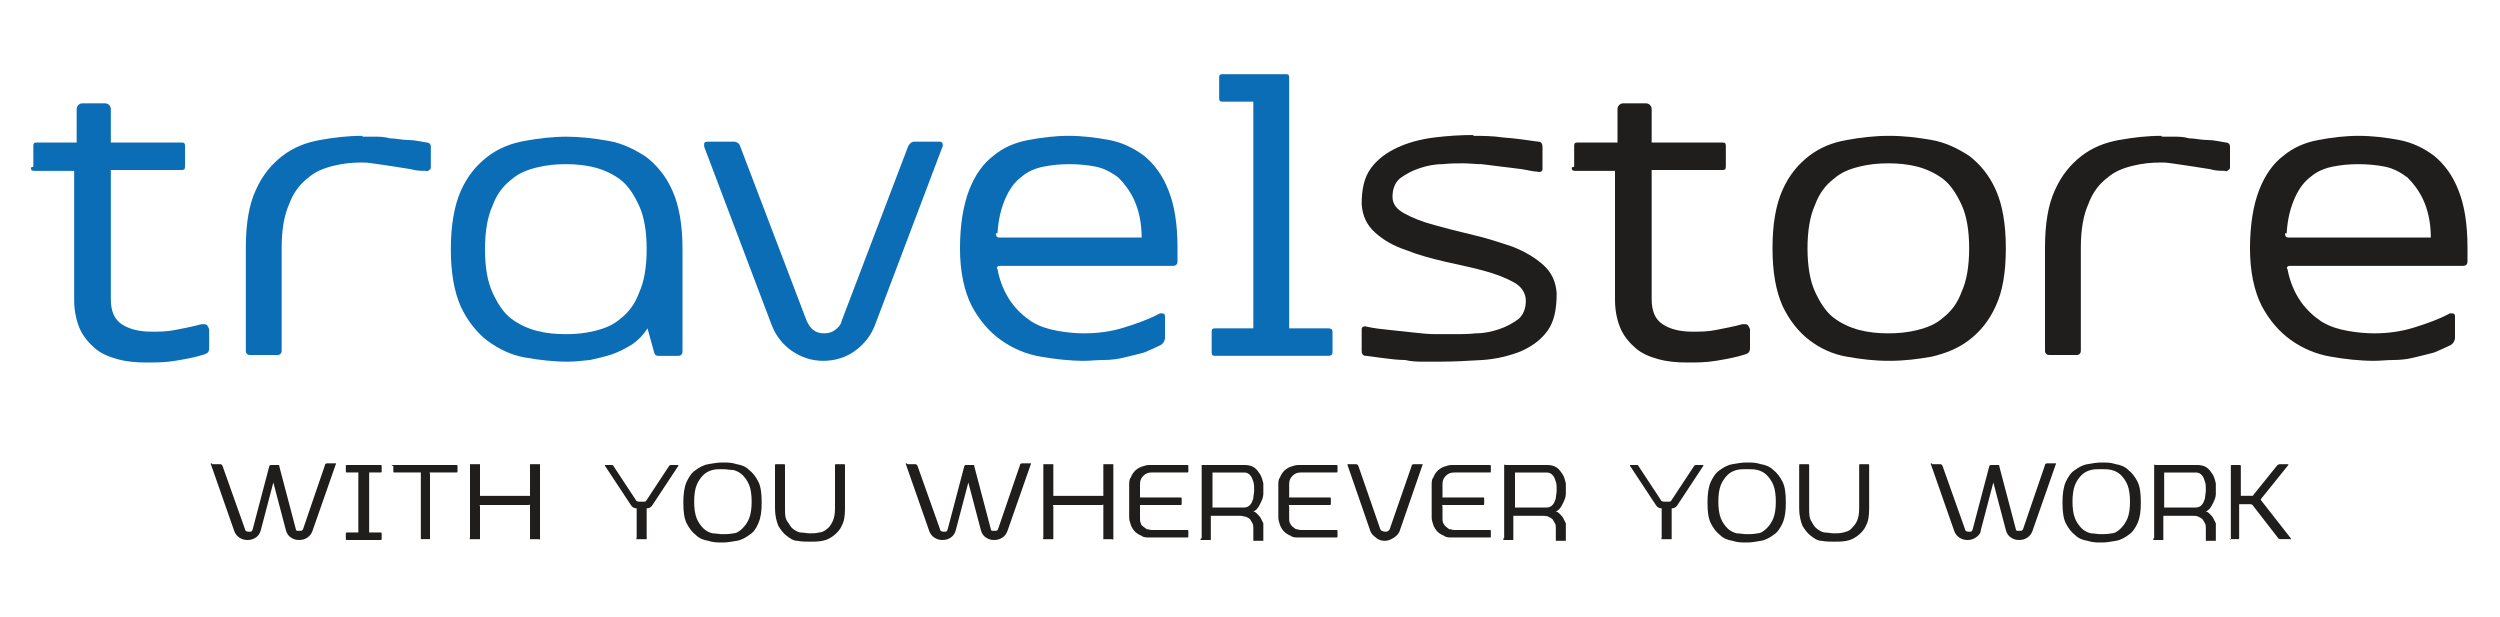
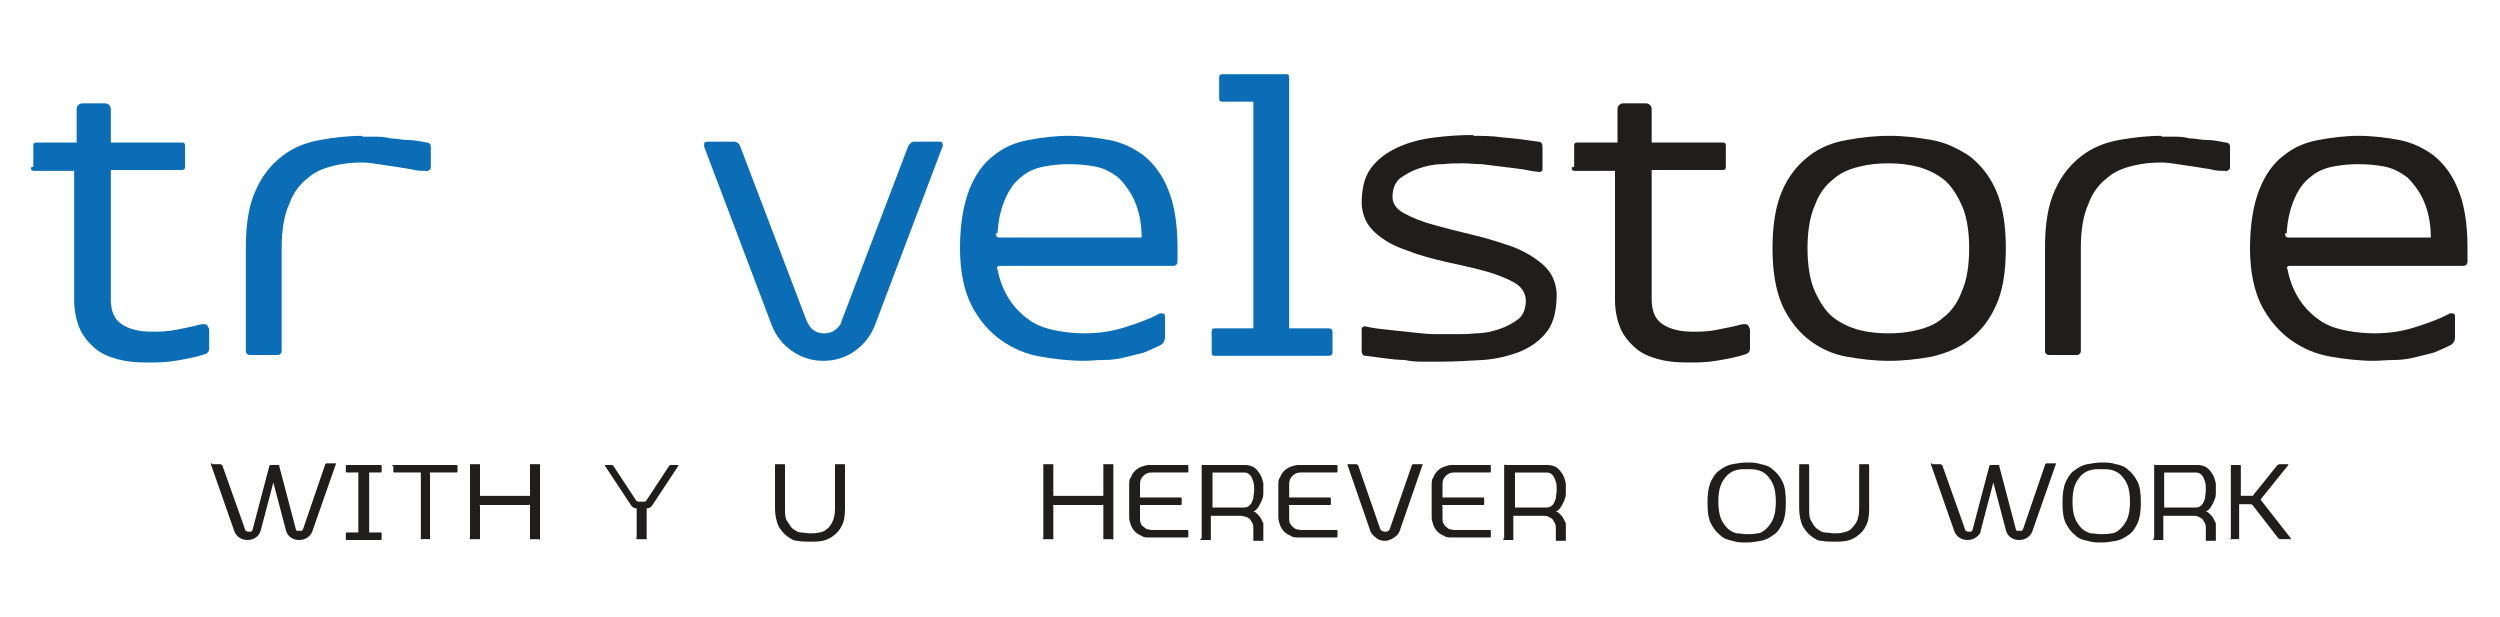
<svg xmlns="http://www.w3.org/2000/svg" id="Layer_1" version="1.1" viewBox="0 0 300 74">
  <defs>
    <style>
      .st0 {
        fill: #201d1d;
      }

      .st1 {
        fill: #0a6db5;
      }
    </style>
  </defs>
  <g>
-     <path class="st1" d="M4,20v-2.5c0-.3.1-.4.4-.4h4.8v-3.9c0-.2,0-.4.2-.6.2-.2.4-.2.6-.2h2.5c.2,0,.4,0,.6.2.2.2.2.4.2.6v3.9h8.5c.3,0,.4.1.4.4v2.5c0,.3-.1.4-.4.4h-8.5v15.5c0,1.4.4,2.4,1.3,3,.9.6,2.1.9,3.6.9.9,0,1.8,0,2.8-.2,1-.2,2.1-.4,3.2-.7,0,0,.1,0,.2,0,.2,0,.4,0,.5.2.1.2.2.3.2.5v2.2c0,.4-.2.6-.5.7-1.2.4-2.4.6-3.6.8-1.2.2-2.3.2-3.4.2-1.3,0-2.4-.1-3.5-.4-1.1-.3-2-.7-2.7-1.3s-1.4-1.4-1.8-2.3c-.4-.9-.7-2.1-.7-3.5v-15.5h-4.8c-.3,0-.4-.1-.4-.4Z" />
+     <path class="st1" d="M4,20v-2.5c0-.3.1-.4.4-.4h4.8v-3.9c0-.2,0-.4.2-.6.2-.2.4-.2.6-.2h2.5c.2,0,.4,0,.6.2.2.2.2.4.2.6v3.9h8.5c.3,0,.4.1.4.4v2.5c0,.3-.1.4-.4.4h-8.5v15.5c0,1.4.4,2.4,1.3,3,.9.6,2.1.9,3.6.9.9,0,1.8,0,2.8-.2,1-.2,2.1-.4,3.2-.7,0,0,.1,0,.2,0,.2,0,.4,0,.5.2.1.2.2.3.2.5v2.2c0,.4-.2.6-.5.7-1.2.4-2.4.6-3.6.8-1.2.2-2.3.2-3.4.2-1.3,0-2.4-.1-3.5-.4-1.1-.3-2-.7-2.7-1.3s-1.4-1.4-1.8-2.3c-.4-.9-.7-2.1-.7-3.5v-15.5h-4.8c-.3,0-.4-.1-.4-.4" />
    <path class="st1" d="M43.5,16.4c.3,0,.8,0,1.4,0,.6,0,1.2,0,1.9.2.7,0,1.4.2,2.2.2s1.5.2,2.2.3c.3,0,.5.2.5.5v2.4c0,.2,0,.3-.2.4-.1.1-.2.2-.4.1h-.1c-.5,0-1,0-1.7-.2-.6-.1-1.3-.2-1.9-.3-.6-.1-1.3-.2-2-.3-.7-.1-1.3-.2-1.9-.2-1.2,0-2.3.1-3.5.4-1.2.3-2.2.7-3.1,1.5-.9.7-1.7,1.7-2.2,3.1-.6,1.3-.9,3.1-.9,5.2v12.4c0,.3-.2.5-.5.5h-3.3c-.3,0-.5-.2-.5-.5v-12.4c0-2.9.4-5.2,1.2-6.9.8-1.8,1.9-3.1,3.2-4.1,1.3-1,2.8-1.6,4.5-1.9,1.7-.3,3.3-.5,5.1-.5Z" />
-     <path class="st1" d="M67.9,16.4c1.7,0,3.4.2,5.1.5,1.7.3,3.1,1,4.5,1.9,1.3,1,2.4,2.3,3.2,4.1.8,1.8,1.2,4.1,1.2,7v12.3c0,.3-.2.5-.5.5h-2.4c-.3,0-.4-.1-.5-.4l-.8-2.9c-.5.8-1.1,1.4-1.8,1.9-.8.5-1.6.9-2.4,1.2-.9.3-1.8.5-2.7.7-.9.1-1.9.2-2.7.2-1.7,0-3.4-.2-5.1-.5-1.7-.3-3.1-1-4.5-2-1.3-1-2.4-2.4-3.2-4.1-.8-1.8-1.2-4.1-1.2-6.9s.4-5.2,1.2-7c.8-1.8,1.9-3.1,3.2-4.1,1.3-1,2.8-1.6,4.5-1.9,1.7-.3,3.3-.5,5.1-.5ZM58.2,29.9c0,2.2.3,3.9.9,5.2.6,1.3,1.3,2.4,2.2,3.1.9.7,2,1.2,3.1,1.5,1.2.3,2.3.4,3.5.4s2.3-.1,3.5-.4c1.2-.3,2.2-.7,3.1-1.5.9-.7,1.7-1.7,2.2-3.1.6-1.3.9-3.1.9-5.2s-.3-3.9-.9-5.2c-.6-1.3-1.3-2.4-2.2-3.1-.9-.7-2-1.2-3.1-1.5-1.2-.3-2.3-.4-3.5-.4s-2.3.1-3.5.4c-1.2.3-2.2.7-3.1,1.5-.9.7-1.7,1.7-2.2,3.1-.6,1.3-.9,3.1-.9,5.2Z" />
    <path class="st1" d="M85.1,17h3c.3,0,.6.2.7.5l8,21c.2.4.4.8.8,1.1.4.3.8.4,1.3.4s.9-.1,1.3-.4c.4-.3.7-.6.8-1.1l8-21c.2-.3.4-.5.7-.5h3c.2,0,.3,0,.4.2,0,.1.1.3,0,.4l-8.1,21.4c-.5,1.3-1.3,2.3-2.4,3.1-1.1.8-2.4,1.2-3.8,1.2s-2.6-.4-3.8-1.2c-1.1-.8-1.9-1.8-2.4-3.1l-8.1-21.4c0-.2,0-.3,0-.4,0-.1.2-.2.4-.2Z" />
    <path class="st1" d="M128.2,16.3c1.7,0,3.3.2,4.9.5,1.6.3,3,1,4.2,1.9,1.2,1,2.2,2.3,2.9,4.1.7,1.7,1.1,4,1.1,6.9v1.7c0,.3-.2.5-.5.5h-20.8c-.1,0-.2,0-.3.1s-.1.2,0,.3c.3,1.6.9,2.9,1.6,3.9s1.6,1.8,2.5,2.4c1,.6,2,.9,3.1,1.1,1.1.2,2.2.3,3.2.3,1.6,0,3.2-.2,4.8-.7,1.6-.5,3-1,4.3-1.7,0,0,0,0,.2,0,.3,0,.4.1.4.4v2.5c0,.4-.2.7-.5.9-.6.3-1.3.6-2,.9-.8.2-1.5.4-2.4.6-.8.2-1.6.3-2.5.3-.8,0-1.6.1-2.3.1-1.7,0-3.5-.2-5.2-.5-1.8-.3-3.4-1-4.8-2-1.4-1-2.6-2.4-3.5-4.1-.9-1.8-1.4-4.1-1.4-6.9s.4-5.2,1.1-7,1.7-3.2,2.9-4.1c1.2-1,2.6-1.6,4.2-1.9,1.6-.3,3.2-.5,4.9-.5ZM119.5,28c0,.3.1.5.4.5h17.1c0-1.9-.4-3.4-.9-4.5-.5-1.1-1.2-2-1.9-2.7-.8-.6-1.7-1.1-2.7-1.3-1-.2-2.1-.3-3.2-.3s-2.1.1-3.1.3c-1,.2-1.9.6-2.6,1.2-.8.6-1.4,1.4-1.9,2.5-.5,1.1-.9,2.5-1,4.3Z" />
    <path class="st1" d="M145.7,39.4h4.7V12.2h-3.7c-.3,0-.4-.1-.4-.4v-2.5c0-.3.1-.4.4-.4h7.6c.3,0,.4.1.4.4v30.1h4.7c.3,0,.5.1.5.4v2.5c0,.3-.2.4-.5.4h-13.6c-.3,0-.4-.1-.4-.4v-2.5c0-.3.1-.4.4-.4Z" />
    <path class="st0" d="M176.7,16.3c1.1,0,2.4,0,3.7.2,1.4.1,2.8.3,4.2.5.4,0,.5.3.5.7v2.5c0,.2,0,.3-.2.4-.1,0-.2.1-.4,0-.5,0-1.2-.2-1.9-.3-.8-.1-1.5-.2-2.4-.3-.8-.1-1.6-.2-2.4-.3-.8,0-1.5-.1-2.2-.1s-1.6,0-2.5.1c-1,0-1.9.2-2.8.5-.9.3-1.6.7-2.3,1.2-.6.5-.9,1.3-.9,2.2s.5,1.5,1.4,2c.9.5,2.1,1,3.6,1.4,1.4.4,3,.8,4.7,1.2,1.7.4,3.2.9,4.7,1.4,1.5.6,2.7,1.3,3.7,2.2,1,.9,1.5,2,1.6,3.4,0,1.9-.3,3.4-1.1,4.5-.8,1.1-1.9,1.9-3.3,2.5-1.3.5-2.9.9-4.5,1-1.7.1-3.4.2-5.1.2s-1.2,0-1.9,0c-.7,0-1.5,0-2.3-.2-.8,0-1.6-.1-2.4-.2-.8-.1-1.6-.2-2.3-.3-.4,0-.5-.3-.5-.6v-2.5c0-.2,0-.3.2-.4.1,0,.2-.1.4,0,.9.2,1.8.3,2.8.4,1,.1,1.9.2,2.8.3s1.8.2,2.7.2c.8,0,1.6,0,2.3,0s1.6,0,2.5-.1c1,0,1.9-.2,2.8-.5.9-.3,1.6-.7,2.3-1.2.6-.5.9-1.3.9-2.2s-.5-1.7-1.4-2.2c-.9-.5-2.1-1-3.6-1.4-1.4-.4-3-.7-4.7-1.1-1.7-.4-3.2-.8-4.7-1.4-1.5-.5-2.7-1.2-3.7-2.1-1-.9-1.5-2-1.6-3.4,0-1.8.3-3.2,1.1-4.3.8-1.1,1.9-1.9,3.2-2.5,1.3-.6,2.8-1,4.4-1.2,1.6-.2,3.2-.3,4.8-.3Z" />
    <path class="st0" d="M188.9,20v-2.5c0-.3.1-.4.4-.4h4.8v-3.9c0-.2,0-.4.2-.6.2-.2.4-.2.6-.2h2.5c.2,0,.4,0,.6.2.2.2.2.4.2.6v3.9h8.5c.3,0,.4.1.4.4v2.5c0,.3-.1.4-.4.4h-8.5s0,15.5,0,15.5c0,1.4.4,2.4,1.3,3,.9.6,2.1.9,3.6.9.9,0,1.8,0,2.8-.2,1-.2,2.1-.4,3.2-.7,0,0,.1,0,.2,0,.2,0,.4,0,.5.2.1.2.2.3.2.5v2.2c0,.4-.2.6-.5.7-1.2.4-2.4.6-3.6.8-1.2.2-2.3.2-3.4.2-1.3,0-2.4-.1-3.5-.4-1.1-.3-2-.7-2.7-1.3s-1.4-1.4-1.8-2.3c-.4-.9-.7-2.1-.7-3.5v-15.5h-4.8c-.3,0-.4-.1-.4-.4Z" />
    <path class="st0" d="M212.7,29.8c0-2.9.4-5.2,1.2-7,.8-1.8,1.9-3.1,3.2-4.1,1.3-1,2.8-1.6,4.5-1.9,1.7-.3,3.3-.5,5.1-.5s3.4.2,5.1.5c1.7.3,3.1,1,4.5,1.9,1.3,1,2.4,2.3,3.2,4.1.8,1.8,1.2,4.1,1.2,7s-.4,5.2-1.2,6.9c-.8,1.8-1.9,3.1-3.2,4.1-1.3,1-2.8,1.6-4.5,2-1.7.3-3.3.5-5.1.5s-3.4-.2-5.1-.5c-1.7-.3-3.2-1-4.5-2-1.3-1-2.4-2.4-3.2-4.1-.8-1.8-1.2-4.1-1.2-6.9ZM226.6,40c1.2,0,2.3-.1,3.5-.4,1.2-.3,2.2-.7,3.1-1.5.9-.7,1.7-1.7,2.2-3.1.6-1.3.9-3.1.9-5.2s-.3-3.9-.9-5.2c-.6-1.3-1.3-2.4-2.2-3.1-.9-.7-2-1.2-3.1-1.5-1.2-.3-2.3-.4-3.5-.4s-2.3.1-3.5.4c-1.2.3-2.2.7-3.1,1.5-.9.7-1.7,1.7-2.2,3.1-.6,1.3-.9,3.1-.9,5.2s.3,3.9.9,5.2c.6,1.3,1.3,2.4,2.2,3.1.9.7,2,1.2,3.1,1.5,1.2.3,2.3.4,3.5.4Z" />
    <path class="st0" d="M259.4,16.4c.3,0,.8,0,1.4,0,.6,0,1.2,0,1.9.2.7,0,1.4.2,2.2.2.8,0,1.5.2,2.2.3.3,0,.5.2.5.5v2.4c0,.2,0,.3-.2.4-.1.1-.2.2-.4.1h-.1c-.5,0-1,0-1.7-.2-.6-.1-1.3-.2-1.9-.3-.6-.1-1.3-.2-2-.3-.7-.1-1.3-.2-1.9-.2-1.2,0-2.3.1-3.5.4-1.2.3-2.2.7-3.1,1.5-.9.7-1.7,1.7-2.2,3.1-.6,1.3-.9,3.1-.9,5.2v12.4c0,.3-.2.5-.5.5h-3.3c-.3,0-.5-.2-.5-.5v-12.4c0-2.9.4-5.2,1.2-6.9.8-1.8,1.9-3.1,3.2-4.1,1.3-1,2.8-1.6,4.5-1.9,1.7-.3,3.3-.5,5.1-.5Z" />
    <path class="st0" d="M283,16.3c1.7,0,3.3.2,4.9.5,1.6.3,3,1,4.2,1.9,1.2,1,2.2,2.3,2.9,4.1.7,1.7,1.1,4,1.1,6.9v1.7c0,.3-.2.5-.5.5h-20.8c-.1,0-.2,0-.3.1s-.1.2,0,.3c.3,1.6.9,2.9,1.6,3.9.7,1,1.6,1.8,2.5,2.4,1,.6,2,.9,3.1,1.1,1.1.2,2.2.3,3.2.3,1.6,0,3.2-.2,4.8-.7,1.6-.5,3-1,4.3-1.7,0,0,0,0,.2,0,.3,0,.4.1.4.4v2.5c0,.4-.2.7-.5.9-.6.3-1.3.6-2,.9-.8.2-1.5.4-2.4.6-.8.2-1.6.3-2.5.3-.8,0-1.6.1-2.3.1-1.7,0-3.5-.2-5.2-.5-1.8-.3-3.4-1-4.8-2-1.4-1-2.6-2.4-3.5-4.1-.9-1.8-1.4-4.1-1.4-6.9s.4-5.2,1.1-7c.7-1.8,1.7-3.2,2.9-4.1,1.2-1,2.6-1.6,4.2-1.9,1.6-.3,3.2-.5,4.9-.5ZM274.2,28c0,.3.1.5.4.5h17.1c0-1.9-.4-3.4-.9-4.5-.5-1.1-1.2-2-1.9-2.7-.8-.6-1.7-1.1-2.7-1.3-1-.2-2.1-.3-3.2-.3s-2.1.1-3.1.3c-1,.2-1.9.6-2.6,1.2-.8.6-1.4,1.4-1.9,2.5-.5,1.1-.9,2.5-1,4.3Z" />
  </g>
  <path class="st0" d="M25.5,55.7h.8c.2,0,.3,0,.4.2l2.7,7.6c0,.2.2.3.4.3s.2,0,.3,0,.1-.1.2-.2l2-7.6c0-.1.1-.2.2-.2h.9c0,0,.1,0,.1,0,0,0,0,0,0,.1l2,7.6c0,0,0,.2.2.2s.2,0,.3,0c.2,0,.3,0,.4-.3l2.6-7.6c0-.2.2-.2.4-.2h.8c0,0,0,0,.1,0s0,0,0,.1l-2.8,8c-.1.3-.3.6-.6.8-.3.2-.6.3-1,.3s-.7-.1-1-.3c-.3-.2-.5-.5-.6-.9l-1.5-5.7-1.5,5.7c-.1.4-.3.7-.6.9-.3.2-.6.3-1,.3s-.7-.1-1-.3-.5-.5-.6-.8l-2.8-8c0,0,0-.1,0-.1s0,0,.1,0Z" />
  <path class="st0" d="M41.5,55.9c0,0,0-.1.1-.1h4.1c0,0,.1,0,.1.1v.7c0,0,0,.1-.1.1h-1.4v7.2h1.4c0,0,.1,0,.1.1v.7c0,0,0,.1-.1.1h-4.1c0,0-.1,0-.1-.1v-.7c0,0,0-.1.1-.1h1.4v-7.2h-1.4c0,0-.1,0-.1-.1v-.7Z" />
  <path class="st0" d="M47,55.9c0,0,0-.1.1-.1h7.7c0,0,.1,0,.1.1v.7c0,0,0,.1-.1.1h-3c0,0-.1,0-.2,0s0,.1,0,.2v7.6c0,0,0,.1,0,.2,0,0-.1,0-.2,0h-.7c0,0-.1,0-.2,0,0,0,0-.1,0-.2v-7.6c0,0,0-.1,0-.2,0,0-.1,0-.2,0h-3c0,0-.1,0-.1-.1v-.7Z" />
  <path class="st0" d="M56.6,55.7h.8c0,0,.1,0,.2,0,0,0,0,.1,0,.2v3.4c0,0,0,.1,0,.2,0,0,.1,0,.2,0h5.6c0,0,.1,0,.2,0,0,0,0-.1,0-.2v-3.4c0,0,0-.1,0-.2,0,0,.1,0,.2,0h.8c0,0,.1,0,.2,0,0,0,0,.1,0,.2v8.6c0,0,0,.1,0,.2s-.1,0-.2,0h-.8c0,0-.1,0-.2,0,0,0,0-.1,0-.2v-3.7c0,0,0-.1,0-.2s-.1,0-.2,0h-5.6c0,0-.1,0-.2,0s0,.1,0,.2v3.7c0,0,0,.1,0,.2,0,0-.1,0-.2,0h-.8c0,0-.1,0-.2,0s0-.1,0-.2v-8.6c0,0,0-.1,0-.2,0,0,.1,0,.2,0Z" />
  <path class="st0" d="M72.6,55.8h.8c0,0,.2,0,.2.1l2.7,4.1c0,.1.2.2.4.2h.5c.2,0,.3,0,.4-.2l2.7-4.1c0,0,.1-.1.2-.1h.8c0,0,.1,0,.1,0,0,0,0,.1,0,.1l-3.1,4.7c-.2.3-.4.4-.7.4v3.5c0,0,0,.1,0,.2,0,0-.1,0-.2,0h-.8c0,0-.1,0-.2,0s0-.1,0-.2v-3.5c-.3,0-.5-.1-.7-.4l-3.1-4.7s0,0,0-.1c0,0,0,0,.1,0Z" />
-   <path class="st0" d="M82,60.3c0-1,.1-1.8.4-2.5.3-.6.6-1.1,1.1-1.4.4-.3.9-.6,1.5-.7.6-.1,1.1-.2,1.7-.2s1.1,0,1.7.2c.6.1,1.1.3,1.5.7.4.3.8.8,1.1,1.4s.4,1.4.4,2.5-.1,1.8-.4,2.5-.6,1.1-1.1,1.4c-.4.3-.9.6-1.5.7-.6.1-1.1.2-1.7.2s-1.1,0-1.7-.2c-.6-.1-1.1-.3-1.5-.7-.4-.3-.8-.8-1.1-1.4-.3-.6-.4-1.4-.4-2.5ZM86.7,64.1c.4,0,.8,0,1.3-.1.4,0,.8-.3,1.1-.6s.6-.7.8-1.2.3-1.2.3-2-.1-1.5-.3-2c-.2-.5-.5-.9-.8-1.2-.3-.3-.7-.5-1.1-.6-.4,0-.8-.1-1.3-.1s-.8,0-1.2.1-.8.3-1.1.6c-.3.3-.6.7-.8,1.2-.2.5-.3,1.2-.3,2s.1,1.5.3,2c.2.5.5.9.8,1.2s.7.5,1.1.6c.4,0,.8.1,1.2.1Z" />
  <path class="st0" d="M93.1,55.7h1c0,0,.1,0,.1.1v5.2c0,.7,0,1.2.3,1.6s.4.7.7.9.6.4.9.4.7.1,1.1.1.7,0,1.1-.1c.3,0,.7-.2.9-.4.3-.2.5-.5.7-.9.2-.4.3-.9.3-1.6v-5.2c0,0,0-.1.1-.1h1c0,0,.1,0,.1.1v5.2c0,.9-.1,1.6-.4,2.1-.2.5-.6.9-1,1.2-.4.3-.8.5-1.3.6-.5.1-1,.1-1.5.1s-1,0-1.5-.1c-.5,0-.9-.3-1.3-.6-.4-.3-.7-.7-1-1.2-.2-.5-.4-1.2-.4-2.1v-5.2c0,0,0-.1.1-.1Z" />
-   <path class="st0" d="M108.9,55.7h.8c.2,0,.3,0,.4.2l2.7,7.6c0,.2.2.3.4.3s.2,0,.3,0,.1-.1.2-.2l2-7.6c0-.1.1-.2.2-.2h.9c0,0,.1,0,.1,0,0,0,0,0,0,.1l2,7.6c0,0,0,.2.2.2s.2,0,.3,0c.2,0,.3,0,.4-.3l2.6-7.6c0-.2.2-.2.4-.2h.8c0,0,0,0,.1,0s0,0,0,.1l-2.8,8c-.1.3-.3.6-.6.8-.3.2-.6.3-1,.3s-.7-.1-1-.3c-.3-.2-.5-.5-.6-.9l-1.5-5.7-1.5,5.7c-.1.4-.3.7-.6.9-.3.2-.6.3-1,.3s-.7-.1-1-.3-.5-.5-.6-.8l-2.8-8c0,0,0-.1,0-.1s0,0,.1,0Z" />
  <path class="st0" d="M125.4,55.7h.8c0,0,.1,0,.2,0,0,0,0,.1,0,.2v3.4c0,0,0,.1,0,.2,0,0,.1,0,.2,0h5.6c0,0,.1,0,.2,0,0,0,0-.1,0-.2v-3.4c0,0,0-.1,0-.2,0,0,.1,0,.2,0h.8c0,0,.1,0,.2,0,0,0,0,.1,0,.2v8.6c0,0,0,.1,0,.2s-.1,0-.2,0h-.8c0,0-.1,0-.2,0,0,0,0-.1,0-.2v-3.7c0,0,0-.1,0-.2s-.1,0-.2,0h-5.6c0,0-.1,0-.2,0s0,.1,0,.2v3.7c0,0,0,.1,0,.2,0,0-.1,0-.2,0h-.8c0,0-.1,0-.2,0s0-.1,0-.2v-8.6c0,0,0-.1,0-.2,0,0,.1,0,.2,0Z" />
  <path class="st0" d="M135.5,58.2c0-.3,0-.7.2-.9.1-.3.3-.6.5-.8s.5-.4.8-.5c.3-.1.6-.2.9-.2h4.6c0,0,.1,0,.1.1v.7c0,0,0,.1-.1.1h-4.3c-.4,0-.7.1-1,.4s-.4.6-.4,1v1.4c0,0,0,.1,0,.2,0,0,.1,0,.2,0h4.7c0,0,.1,0,.1.1v.7c0,0,0,.1-.1.1h-4.7c0,0-.1,0-.2,0,0,0,0,.1,0,.2v1.4c0,.2,0,.4.1.6,0,.2.2.3.3.4.1.1.3.2.4.3.2,0,.4.1.6.1h4.3c0,0,.1,0,.1.1v.7c0,0,0,.1-.1.1h-4.6c-.3,0-.7,0-.9-.2-.3-.1-.6-.3-.8-.5s-.4-.5-.5-.8c-.1-.3-.2-.6-.2-.9v-4.3Z" />
  <path class="st0" d="M144.2,64.6v-8.6c0,0,0-.1,0-.2,0,0,.1,0,.2,0h5c.4,0,.8.1,1.1.3.3.2.5.5.7.8.2.3.3.7.4,1.1,0,.4,0,.8,0,1.3,0,.4-.2.8-.4,1.2s-.4.7-.8.9c.2,0,.3.1.5.3.1.1.3.3.4.5.1.2.2.4.3.6,0,.2,0,.4,0,.6v1.3c0,0,0,.1,0,.2,0,0-.1,0-.2,0h-.8c0,0-.1,0-.2,0,0,0,0-.1,0-.2v-1.3c0-.2,0-.4-.1-.6s-.2-.3-.3-.5c-.1-.1-.3-.2-.5-.3-.2,0-.4-.1-.6-.1h-3.6v2.7c0,0,0,.1,0,.2,0,0-.1,0-.2,0h-.8c0,0-.1,0-.2,0s0-.1,0-.2ZM145.5,60.9h3.8c.3,0,.5-.1.7-.3.2-.2.3-.5.4-.8,0-.3.1-.6.1-1,0-.4,0-.7-.1-1-.1-.3-.2-.6-.4-.8-.2-.2-.4-.3-.7-.3h-3.8v4.2Z" />
  <path class="st0" d="M153.4,58.2c0-.3,0-.7.2-.9.1-.3.3-.6.5-.8s.5-.4.8-.5c.3-.1.6-.2.9-.2h4.6c0,0,.1,0,.1.1v.7c0,0,0,.1-.1.1h-4.3c-.4,0-.7.1-1,.4-.3.3-.4.6-.4,1v1.4c0,0,0,.1,0,.2,0,0,.1,0,.2,0h4.7c0,0,.1,0,.1.1v.7c0,0,0,.1-.1.1h-4.7c0,0-.1,0-.2,0s0,.1,0,.2v1.4c0,.2,0,.4.1.6s.2.3.3.4c.1.1.3.2.4.3.2,0,.4.1.6.1h4.3c0,0,.1,0,.1.1v.7c0,0,0,.1-.1.1h-4.6c-.3,0-.7,0-.9-.2-.3-.1-.6-.3-.8-.5s-.4-.5-.5-.8c-.1-.3-.2-.6-.2-.9v-4.3Z" />
  <path class="st0" d="M161.8,55.7h.8c.2,0,.3,0,.4.2l2.6,7.5c0,.1.1.2.2.3.1,0,.2.1.4.1s.3,0,.4-.1.2-.2.2-.3l2.6-7.5c0-.2.2-.2.4-.2h.8c0,0,0,0,.1,0s0,0,0,.1l-2.7,7.8c-.1.4-.4.7-.7.9s-.7.4-1.1.4-.8-.1-1.1-.4c-.3-.2-.6-.5-.7-.9l-2.7-7.8c0,0,0-.1,0-.1,0,0,0,0,.1,0Z" />
  <path class="st0" d="M171.8,58.2c0-.3,0-.7.2-.9.1-.3.3-.6.5-.8s.5-.4.8-.5c.3-.1.6-.2.9-.2h4.6c0,0,.1,0,.1.1v.7c0,0,0,.1-.1.1h-4.3c-.4,0-.7.1-1,.4-.3.3-.4.6-.4,1v1.4c0,0,0,.1,0,.2,0,0,.1,0,.2,0h4.7c0,0,.1,0,.1.1v.7c0,0,0,.1-.1.1h-4.7c0,0-.1,0-.2,0s0,.1,0,.2v1.4c0,.2,0,.4.1.6s.2.3.3.4c.1.1.3.2.4.3.2,0,.4.1.6.1h4.3c0,0,.1,0,.1.1v.7c0,0,0,.1-.1.1h-4.6c-.3,0-.7,0-.9-.2-.3-.1-.6-.3-.8-.5s-.4-.5-.5-.8c-.1-.3-.2-.6-.2-.9v-4.3Z" />
  <path class="st0" d="M180.5,64.6v-8.6c0,0,0-.1,0-.2s.1,0,.2,0h5c.4,0,.8.1,1.1.3.3.2.5.5.7.8.2.3.3.7.4,1.1,0,.4,0,.8,0,1.3,0,.4-.2.8-.4,1.2s-.4.7-.8.9c.2,0,.3.1.5.3s.3.3.4.5.2.4.3.6c0,.2,0,.4,0,.6v1.3c0,0,0,.1,0,.2,0,0-.1,0-.2,0h-.8c0,0-.1,0-.2,0,0,0,0-.1,0-.2v-1.3c0-.2,0-.4-.1-.6s-.2-.3-.3-.5c-.1-.1-.3-.2-.5-.3s-.4-.1-.6-.1h-3.6v2.7c0,0,0,.1,0,.2,0,0-.1,0-.2,0h-.8c0,0-.1,0-.2,0,0,0,0-.1,0-.2ZM181.8,60.9h3.8c.3,0,.5-.1.7-.3.2-.2.3-.5.4-.8,0-.3.1-.6.1-1,0-.4,0-.7-.1-1-.1-.3-.2-.6-.4-.8-.2-.2-.4-.3-.7-.3h-3.8v4.2Z" />
-   <path class="st0" d="M195.6,55.8h.8c.1,0,.2,0,.2.1l2.7,4.1c0,.1.2.2.4.2h.5c.2,0,.3,0,.4-.2l2.7-4.1c0,0,.1-.1.2-.1h.8c0,0,.1,0,.1,0,0,0,0,.1,0,.1l-3.1,4.7c-.2.3-.4.4-.7.4v3.5c0,0,0,.1,0,.2,0,0-.1,0-.2,0h-.8c0,0-.1,0-.2,0s0-.1,0-.2v-3.5c-.3,0-.5-.1-.7-.4l-3.1-4.7s0,0,0-.1c0,0,0,0,.1,0Z" />
  <path class="st0" d="M204.9,60.3c0-1,.1-1.8.4-2.5.3-.6.6-1.1,1.1-1.4.4-.3.9-.6,1.5-.7.6-.1,1.1-.2,1.7-.2s1.1,0,1.7.2c.6.1,1.1.3,1.5.7.4.3.8.8,1.1,1.4.3.6.4,1.4.4,2.5s-.1,1.8-.4,2.5c-.3.6-.6,1.1-1.1,1.4-.4.3-.9.6-1.5.7-.6.1-1.1.2-1.7.2s-1.1,0-1.7-.2c-.6-.1-1.1-.3-1.5-.7-.4-.3-.8-.8-1.1-1.4-.3-.6-.4-1.4-.4-2.5ZM209.6,64.1c.4,0,.8,0,1.3-.1.4,0,.8-.3,1.1-.6s.6-.7.8-1.2c.2-.5.3-1.2.3-2s-.1-1.5-.3-2c-.2-.5-.5-.9-.8-1.2-.3-.3-.7-.5-1.1-.6s-.8-.1-1.3-.1-.8,0-1.2.1-.8.3-1.1.6c-.3.3-.6.7-.8,1.2-.2.5-.3,1.2-.3,2s.1,1.5.3,2,.5.9.8,1.2.7.5,1.1.6c.4,0,.8.1,1.2.1Z" />
  <path class="st0" d="M216,55.7h1c0,0,.1,0,.1.1v5.2c0,.7,0,1.2.3,1.6.2.4.4.7.7.9.3.2.6.4.9.4.3,0,.7.1,1.1.1s.7,0,1.1-.1.7-.2.9-.4.5-.5.7-.9.3-.9.3-1.6v-5.2c0,0,0-.1.1-.1h1c0,0,.1,0,.1.1v5.2c0,.9-.1,1.6-.4,2.1-.2.5-.6.9-1,1.2-.4.3-.8.5-1.3.6-.5.1-1,.1-1.5.1s-1,0-1.5-.1c-.5,0-.9-.3-1.3-.6-.4-.3-.7-.7-1-1.2-.2-.5-.4-1.2-.4-2.1v-5.2c0,0,0-.1.1-.1Z" />
  <path class="st0" d="M231.9,55.7h.8c.2,0,.3,0,.4.2l2.7,7.6c0,.2.2.3.4.3s.2,0,.3,0,.1-.1.2-.2l2-7.6c0-.1.1-.2.2-.2h.9c0,0,.1,0,.1,0s0,0,0,.1l2,7.6c0,0,0,.2.2.2,0,0,.2,0,.3,0,.2,0,.3,0,.4-.3l2.6-7.6c0-.2.2-.2.4-.2h.8c0,0,0,0,.1,0s0,0,0,.1l-2.8,8c-.1.3-.3.6-.6.8s-.6.3-1,.3-.7-.1-1-.3c-.3-.2-.5-.5-.6-.9l-1.5-5.7-1.5,5.7c0,.4-.3.7-.6.9-.3.2-.6.3-1,.3s-.7-.1-1-.3c-.3-.2-.5-.5-.6-.8l-2.8-8c0,0,0-.1,0-.1,0,0,0,0,.1,0Z" />
  <path class="st0" d="M247.5,60.3c0-1,.1-1.8.4-2.5.3-.6.6-1.1,1.1-1.4.4-.3.9-.6,1.5-.7.6-.1,1.1-.2,1.7-.2s1.1,0,1.7.2c.6.1,1.1.3,1.5.7.4.3.8.8,1.1,1.4.3.6.4,1.4.4,2.5s-.1,1.8-.4,2.5c-.3.6-.6,1.1-1.1,1.4-.4.3-.9.6-1.5.7-.6.1-1.1.2-1.7.2s-1.1,0-1.7-.2c-.6-.1-1.1-.3-1.5-.7-.4-.3-.8-.8-1.1-1.4-.3-.6-.4-1.4-.4-2.5ZM252.1,64.1c.4,0,.8,0,1.3-.1.4,0,.8-.3,1.1-.6s.6-.7.8-1.2c.2-.5.3-1.2.3-2s-.1-1.5-.3-2c-.2-.5-.5-.9-.8-1.2-.3-.3-.7-.5-1.1-.6s-.8-.1-1.3-.1-.8,0-1.2.1-.8.3-1.1.6c-.3.3-.6.7-.8,1.2-.2.5-.3,1.2-.3,2s.1,1.5.3,2,.5.9.8,1.2.7.5,1.1.6c.4,0,.8.1,1.2.1Z" />
  <path class="st0" d="M258.5,64.6v-8.6c0,0,0-.1,0-.2s.1,0,.2,0h5c.4,0,.8.1,1.1.3.3.2.5.5.7.8.2.3.3.7.4,1.1,0,.4,0,.8,0,1.3,0,.4-.2.8-.4,1.2s-.4.7-.8.9c.2,0,.3.1.5.3s.3.3.4.5.2.4.3.6c0,.2,0,.4,0,.6v1.3c0,0,0,.1,0,.2,0,0-.1,0-.2,0h-.8c0,0-.1,0-.2,0,0,0,0-.1,0-.2v-1.3c0-.2,0-.4-.1-.6s-.2-.3-.3-.5c-.1-.1-.3-.2-.5-.3s-.4-.1-.6-.1h-3.6v2.7c0,0,0,.1,0,.2,0,0-.1,0-.2,0h-.8c0,0-.1,0-.2,0,0,0,0-.1,0-.2ZM259.7,60.9h3.8c.3,0,.5-.1.7-.3.2-.2.3-.5.4-.8,0-.3.1-.6.1-1,0-.4,0-.7-.1-1-.1-.3-.2-.6-.4-.8-.2-.2-.4-.3-.7-.3h-3.8v4.2Z" />
  <path class="st0" d="M267.7,64.8v-8.9c0,0,0-.1.1-.1h1c0,0,.1,0,.1.1v3.6c0,0,0,0,0,0h1.3c.1,0,.2,0,.2-.1l2.9-3.6c0,0,.2-.1.3-.1h1s0,0,0,0c0,0,0,0,0,.1l-3.3,4.1s0,0,0,.1l3.6,4.6s0,0,0,.1,0,0-.1,0h-1.1c0,0-.2,0-.3-.1l-3.1-4c0,0-.1-.1-.3-.1h-1.3c0,0,0,0,0,.1v4c0,0,0,.1-.1.1h-1c0,0-.1,0-.1-.1Z" />
</svg>